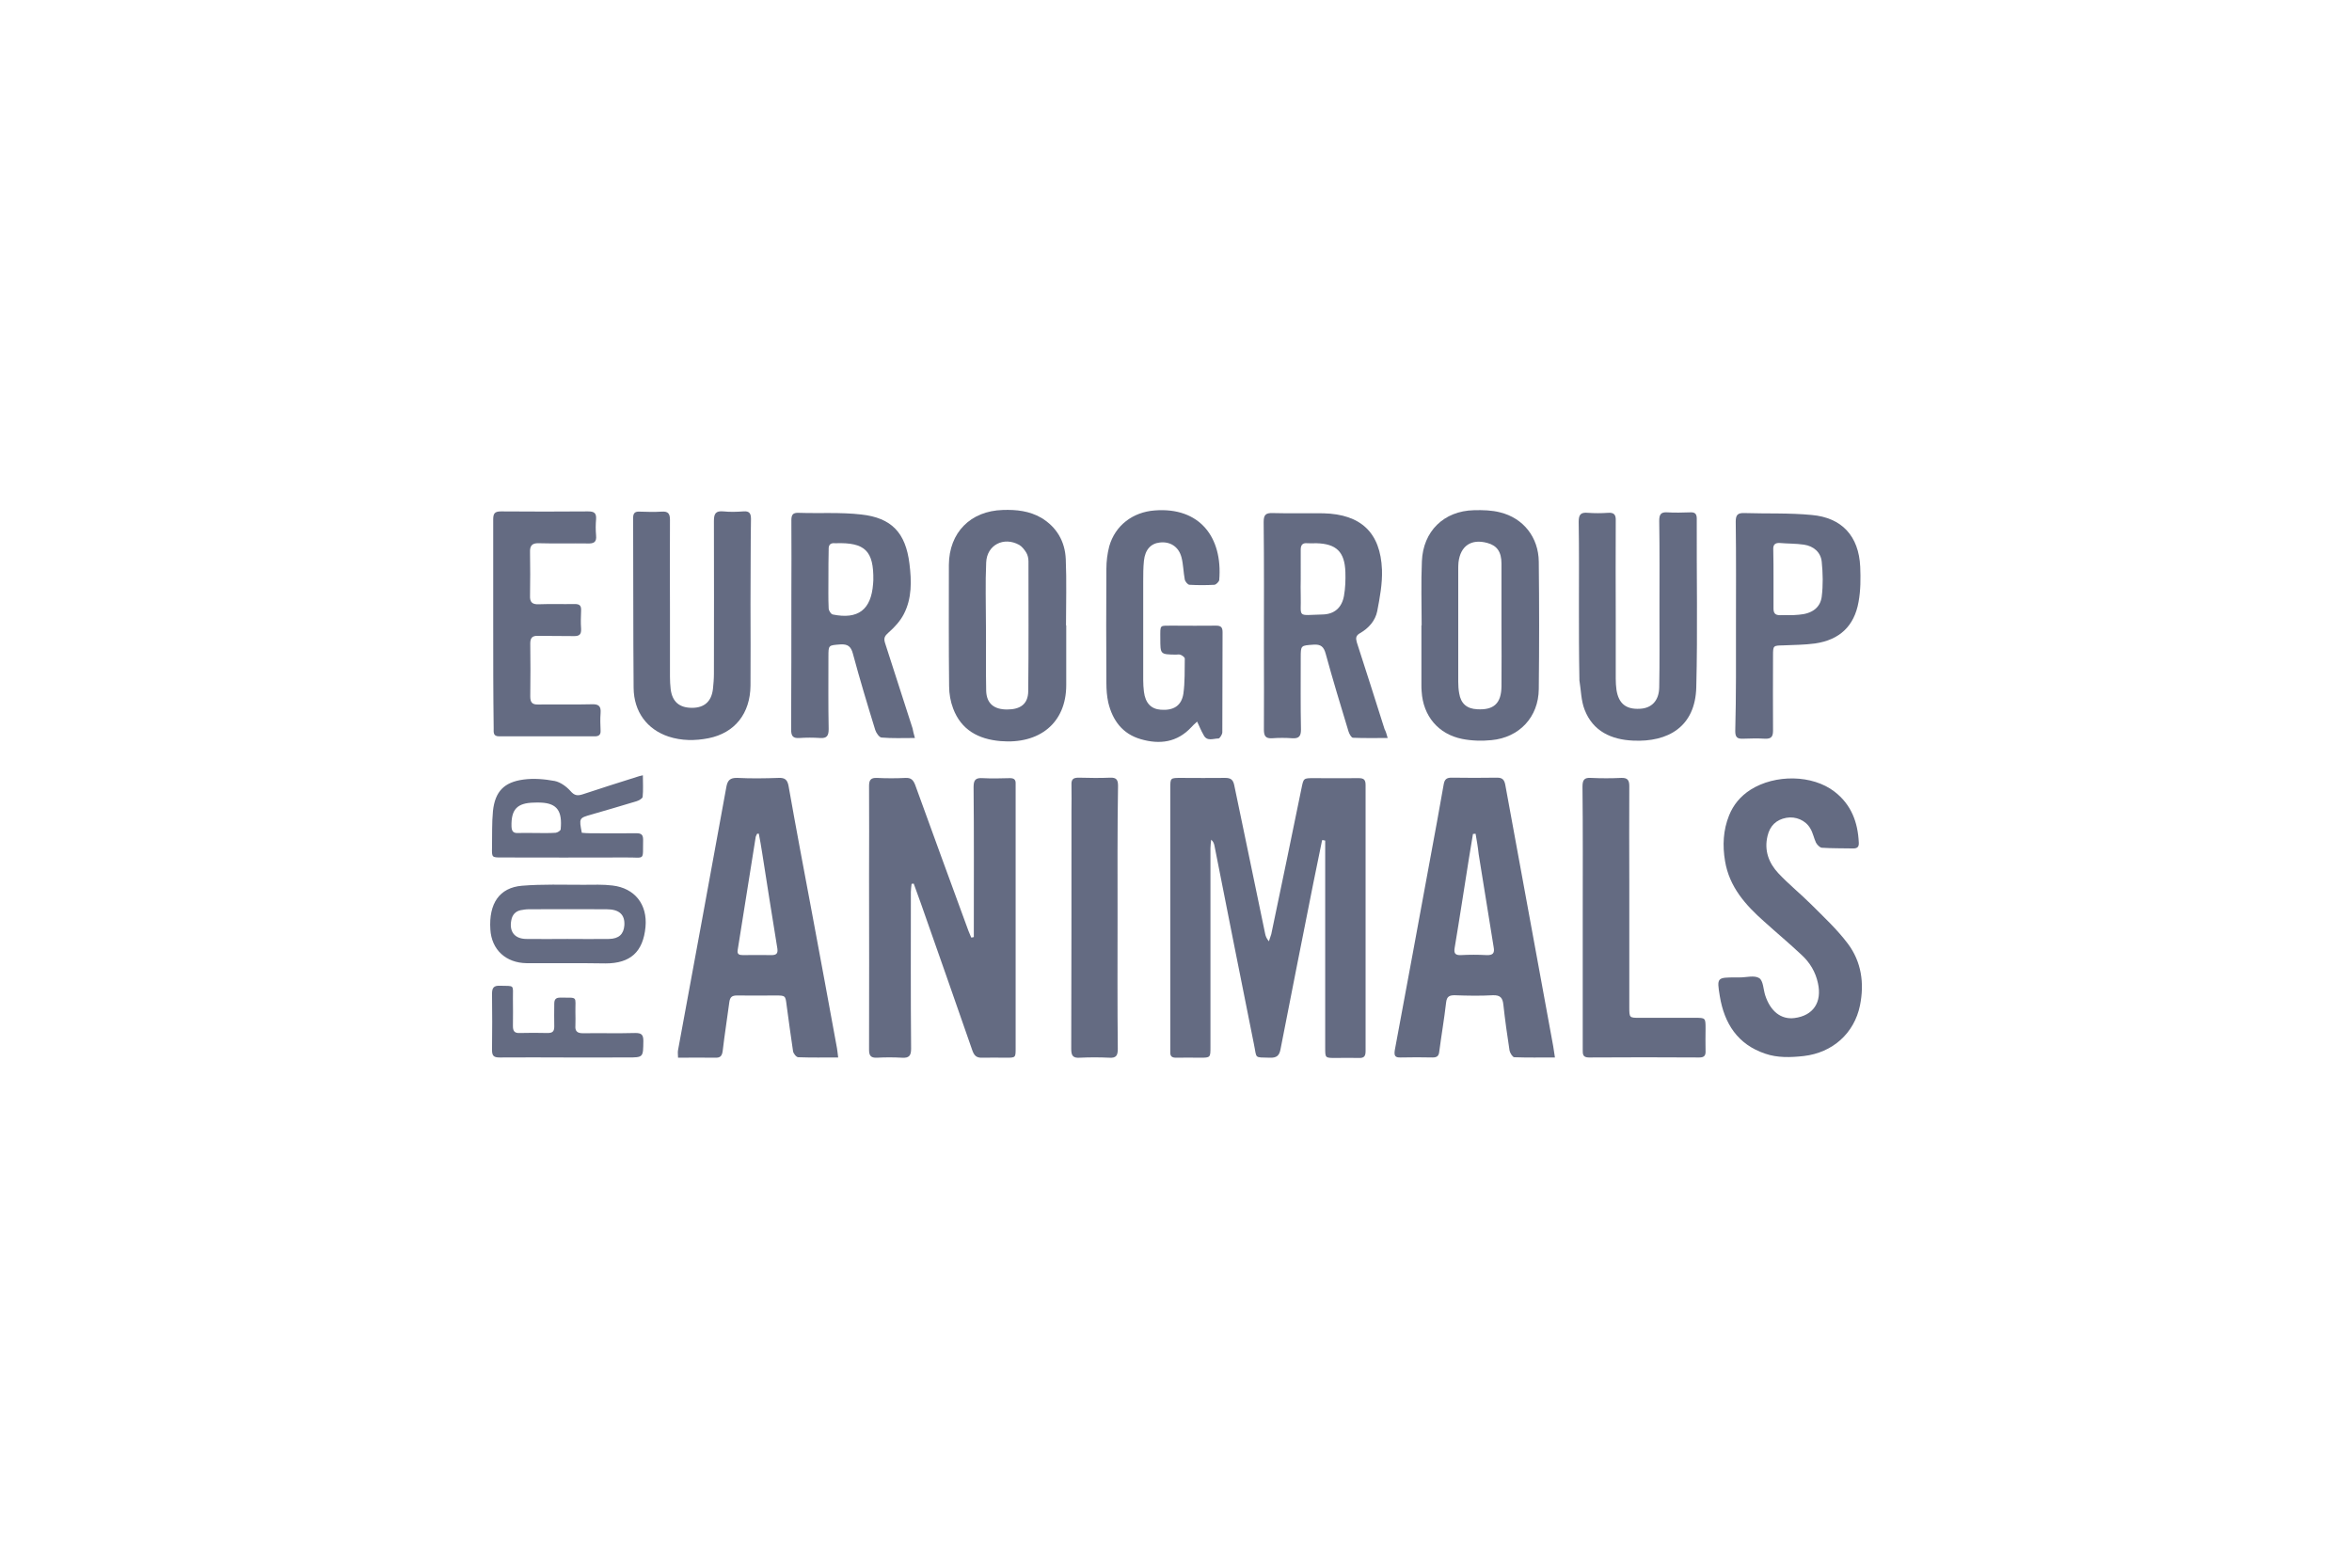
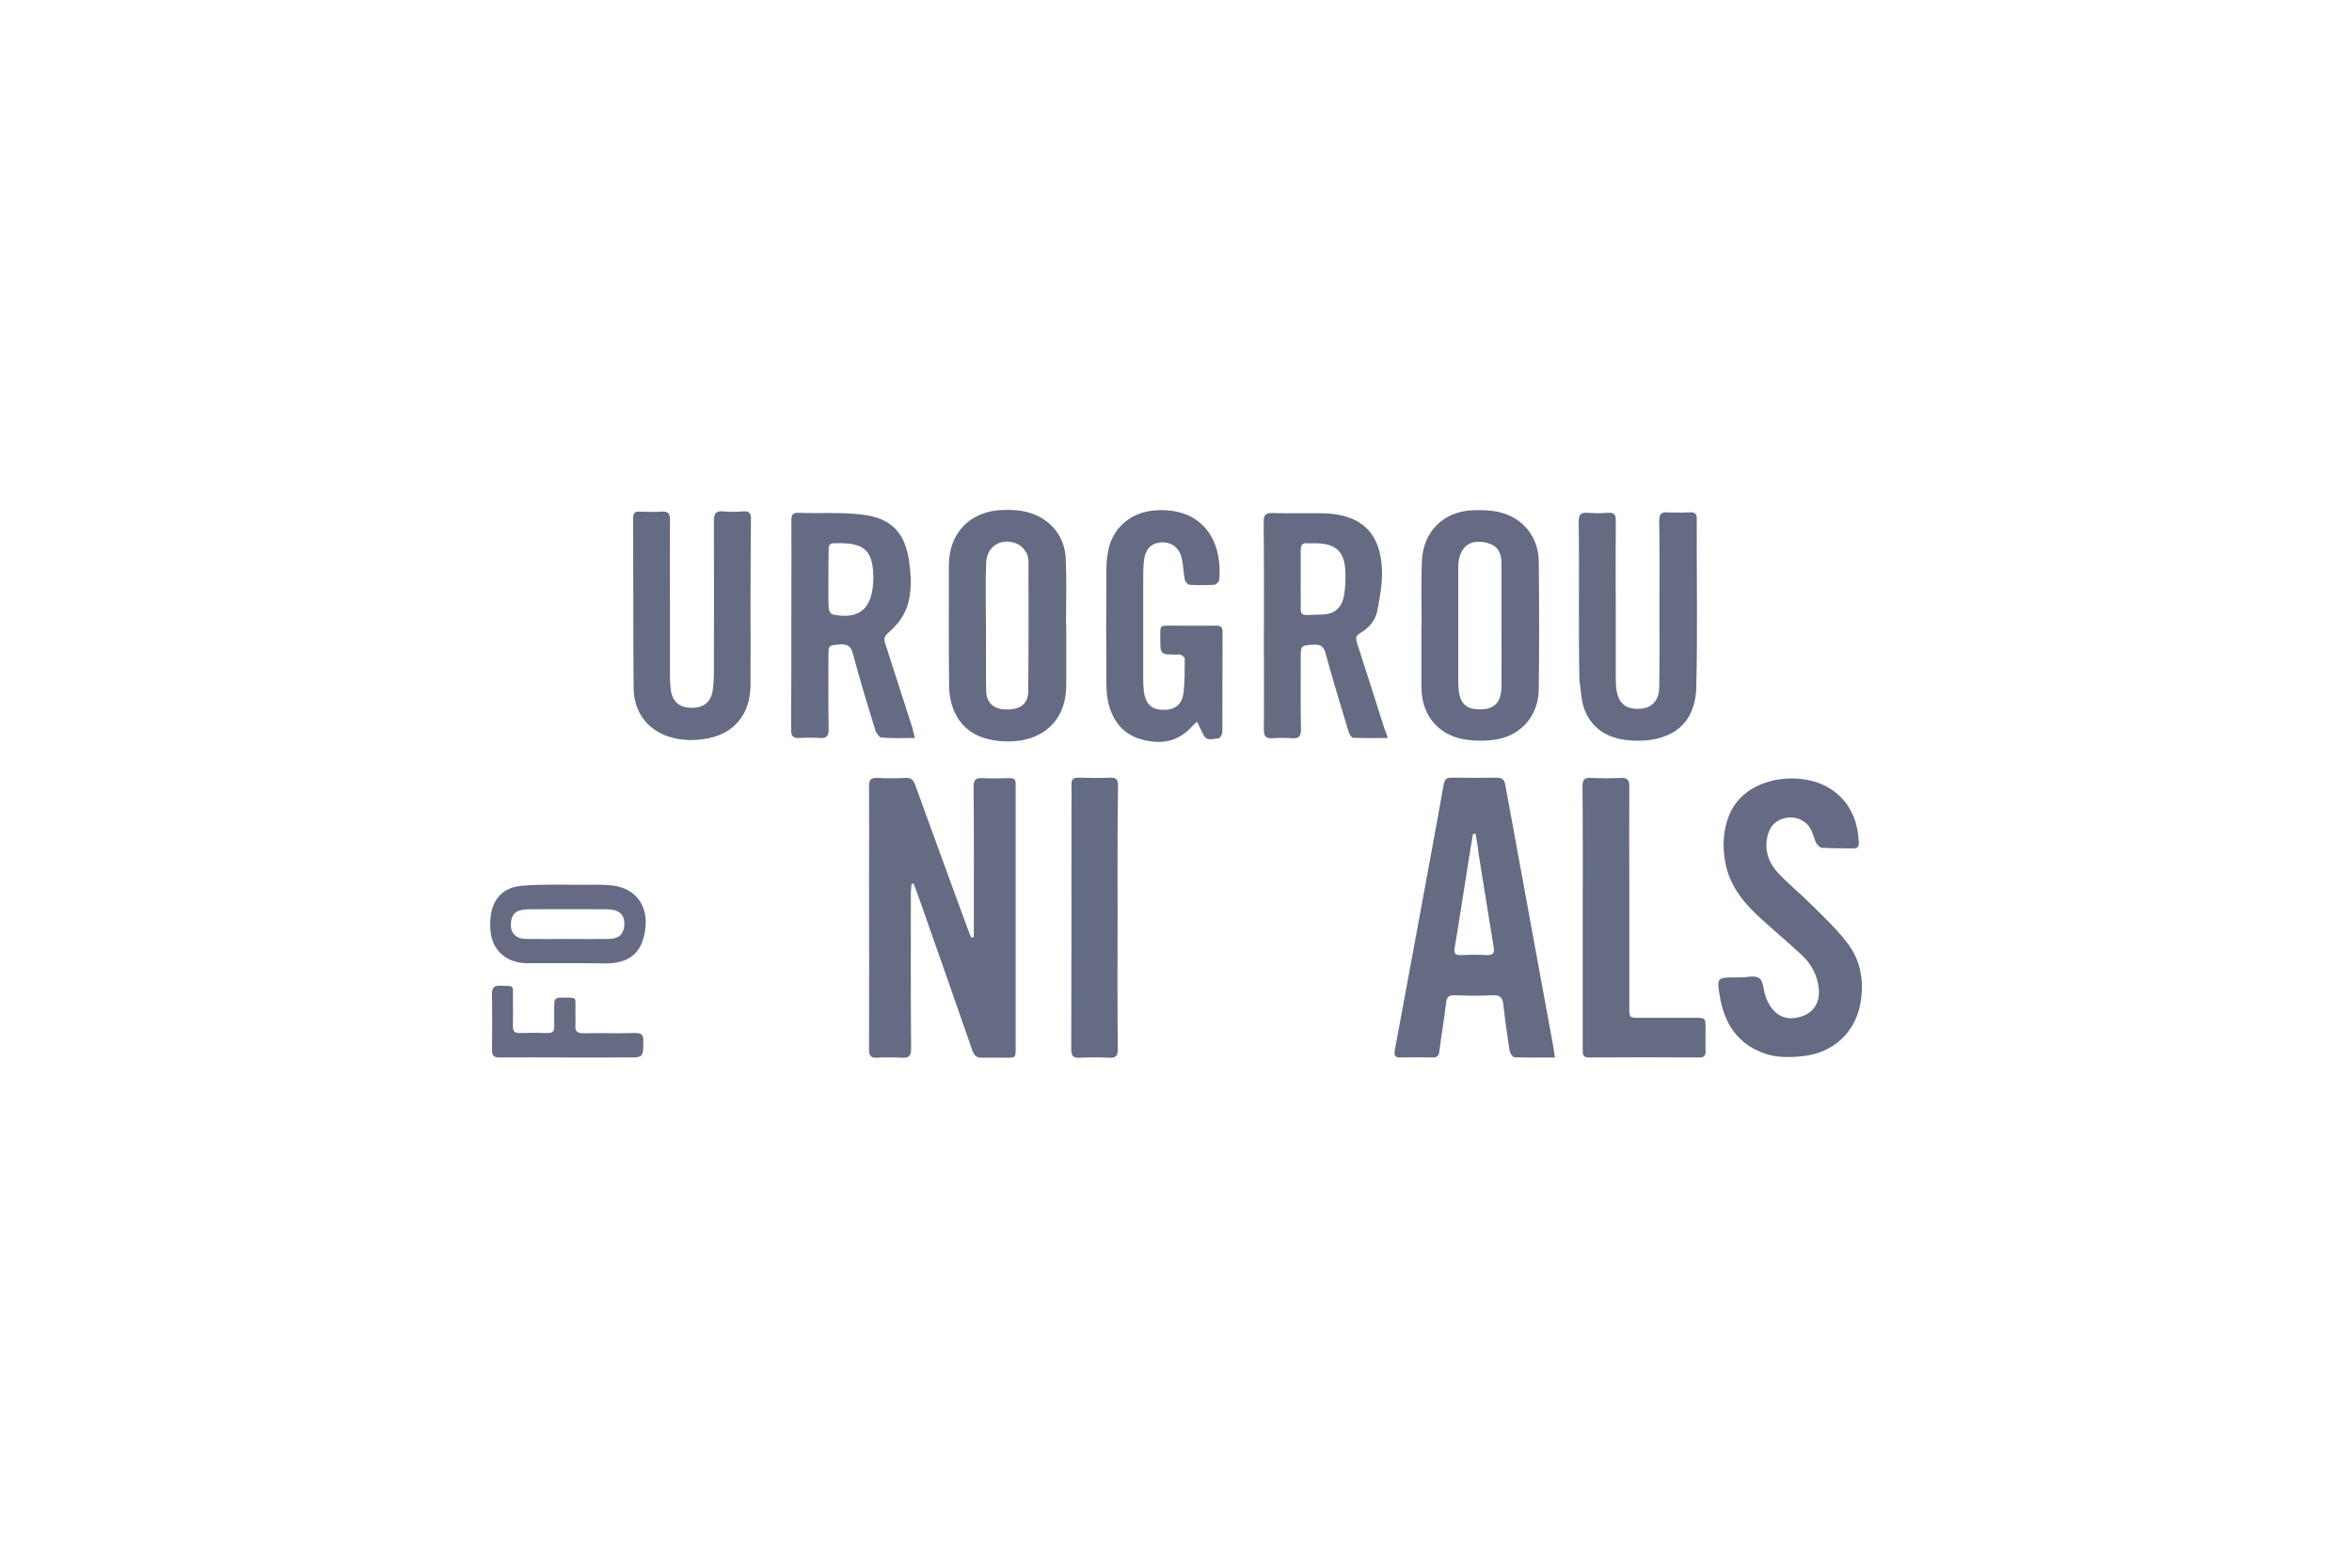
<svg xmlns="http://www.w3.org/2000/svg" version="1.1" id="Livello_1" x="0px" y="0px" viewBox="0 0 990 660" style="enable-background:new 0 0 990 660;" xml:space="preserve">
  <style type="text/css">
	.st0{fill:#646B82;}
</style>
  <g>
-     <path class="st0" d="M556.5,353.7c-1.2,6-2.5,12.1-3.7,18.1c-4.6,23.3-9.3,46.6-13.8,69.9c-0.5,2.7-1.6,3.7-4.5,3.6   c-6.8-0.2-5.4,0.5-6.7-5.7c-5.6-27.8-11.1-55.7-16.6-83.5c-0.2-0.9-0.4-1.7-1.4-2.6c-0.1,1.2-0.3,2.4-0.3,3.6c0,27.9,0,55.8,0,83.7   c0,4.4,0,4.5-4.3,4.5c-3.4,0-6.8-0.1-10.2,0c-1.7,0-2.5-0.6-2.4-2.4c0-0.6,0-1.2,0-1.9c0-36.4,0-72.8,0-109.2c0-4.3,0-4.3,4.5-4.3   c6.2,0,12.4,0.1,18.6,0c2.3,0,3.3,0.7,3.8,3c4.3,20.8,8.7,41.6,13,62.5c0.2,1.1,0.6,2.1,1.6,3.3c0.3-1,0.7-2,1-3   c4.3-20.4,8.5-40.8,12.7-61.3c0.9-4.4,0.8-4.4,5.2-4.4c6.3,0,12.6,0.1,18.9,0c2.2,0,2.9,0.7,2.9,2.9c0,37.3,0,74.6,0,112   c0,2.1-0.6,3-2.8,2.9c-3.3-0.1-6.6,0-9.9,0c-4.3,0-4.3,0-4.3-4.2c0-27.8,0-55.6,0-83.4c0-1.3,0-2.6,0-3.9   C557.3,353.7,556.9,353.7,556.5,353.7z" />
    <path class="st0" d="M409.9,394.5c0-1.2,0-2.4,0-3.6c0-19.8,0.1-39.7-0.1-59.5c0-3,0.8-4,3.8-3.8c3.8,0.2,7.6,0.1,11.5,0   c1.7,0,2.5,0.6,2.4,2.4c0,0.5,0,1,0,1.5c0,36.6,0,73.2,0,109.8c0,4,0,4-4.1,4c-3.3,0-6.6-0.1-9.9,0c-2.4,0.1-3.4-0.8-4.2-3   c-7.2-20.7-14.4-41.3-21.7-62c-1-2.8-2-5.5-3-8.3c-0.3,0-0.6,0.1-0.9,0.1c-0.1,1.1-0.3,2.3-0.3,3.4c0,22-0.1,44,0.1,66   c0,3-0.9,4-3.9,3.8c-3.5-0.2-7-0.2-10.5,0c-2.6,0.1-3.3-0.9-3.3-3.4c0.1-24.3,0-48.6,0-72.9c0-12.7,0.1-25.4,0-38.1   c0-2.5,0.7-3.5,3.3-3.4c4,0.2,8.1,0.2,12.1,0c2.3-0.1,3.2,0.9,4,2.9c7.4,20.5,14.9,40.9,22.4,61.4c0.4,1,0.8,2,1.2,2.9   C409.2,394.7,409.5,394.6,409.9,394.5z" />
    <path class="st0" d="M654.5,445.2c-6,0-11.6,0.1-17.1-0.1c-0.7,0-1.8-1.8-2-2.8c-1-6.4-1.9-12.9-2.6-19.3c-0.3-2.9-1.3-4.1-4.4-4   c-5.4,0.3-10.7,0.2-16.1,0c-2.2,0-3.3,0.5-3.6,3c-0.8,7-2,13.9-2.9,20.8c-0.2,1.9-1.1,2.4-2.8,2.4c-4.4-0.1-8.9-0.1-13.3,0   c-2.4,0.1-3-0.6-2.6-3.1c5-26.9,10-53.8,14.9-80.6c1.9-10.4,3.9-20.9,5.7-31.4c0.4-2.1,1.3-2.7,3.3-2.7c6.4,0.1,12.8,0.1,19.2,0   c2.3,0,3,1,3.4,3c6.7,36.7,13.5,73.5,20.2,110.2C654,442,654.2,443.3,654.5,445.2z M621.1,351c-0.4,0-0.7,0.1-1.1,0.1   c-0.6,3.4-1.1,6.9-1.7,10.3c-2,12.5-3.9,25.1-6,37.6c-0.4,2.3,0.2,3.2,2.6,3.1c3.6-0.2,7.2-0.2,10.8,0c2.7,0.1,3.5-0.8,3-3.4   c-2.1-13-4.2-26.1-6.3-39.1C622.1,356.7,621.6,353.9,621.1,351z" />
-     <path class="st0" d="M352.8,445.2c-5.9,0-11.3,0.1-16.8-0.1c-0.8,0-2.1-1.6-2.2-2.6c-1-6.4-1.8-12.9-2.7-19.3   c-0.5-4.1-0.5-4.1-4.8-4.1c-5.4,0-10.8,0.1-16.1,0c-2.1,0-2.9,0.7-3.2,2.7c-0.9,6.9-2,13.7-2.8,20.6c-0.3,2.3-1.1,3-3.3,2.9   c-5-0.1-10.1,0-15.5,0c0-1.3-0.2-2.3,0-3.2c6.8-36.9,13.6-73.7,20.3-110.6c0.5-3,1.6-4.1,4.7-4c5.8,0.3,11.6,0.2,17.4,0   c2.6-0.1,3.6,0.8,4.1,3.3c3.2,18.1,6.6,36.1,10,54.2c3.5,18.8,7,37.6,10.4,56.3C352.5,442.5,352.6,443.6,352.8,445.2z M319.4,351   c-0.2,0-0.4,0-0.7,0c-0.2,0.4-0.5,0.9-0.6,1.3c-2.5,15.9-5.1,31.8-7.6,47.7c-0.3,1.8,0.7,2.1,2.2,2.1c4,0,8.1-0.1,12.1,0   c2.1,0,2.7-0.8,2.4-2.8c-2.2-13.4-4.3-26.9-6.4-40.3C320.4,356.3,319.9,353.6,319.4,351z" />
    <path class="st0" d="M732.3,411.5c2.8,0,6.2-1,8.2,0.3c1.7,1.1,1.7,4.7,2.5,7.2c2.2,6.8,6.7,10.3,12.3,9.6c7.9-1,11.7-6.6,9.9-14.7   c-1-4.7-3.4-8.7-6.9-11.9c-5.1-4.8-10.5-9.3-15.7-14c-7.9-7-14.7-14.6-16.5-25.5c-1.1-6.5-0.8-13,1.7-19.2c1.8-4.5,4.8-8.1,9-10.8   c10.4-6.6,26.1-6.4,35.4,0.8c7,5.4,9.8,12.8,10.2,21.4c0.1,1.6-0.4,2.5-2.3,2.5c-4.4-0.1-8.9,0-13.3-0.3c-0.8-0.1-1.9-1.2-2.4-2.1   c-0.9-1.9-1.3-4.2-2.4-6c-2-3.5-6.2-5.2-10.1-4.5c-4.3,0.8-6.9,3.4-7.9,7.6c-1.5,6.1,0.5,11.4,4.5,15.7c4.4,4.7,9.4,8.7,13.9,13.2   c5.3,5.3,10.9,10.5,15.4,16.5c5.7,7.6,7,16.6,5.1,26c-2.4,11.7-11.5,19.9-23.7,21.3c-5.5,0.6-11,0.8-16.2-1   c-11.6-3.9-17.2-12.7-19.1-24.2c-1.3-7.9-1.2-7.9,6.9-7.9c0.5,0,1,0,1.6,0C732.3,411.4,732.3,411.5,732.3,411.5z" />
    <path class="st0" d="M385.1,310.7c-5.1,0-9.6,0.2-14.1-0.2c-0.9-0.1-2.2-1.9-2.6-3.2c-3.3-10.7-6.5-21.3-9.4-32.1   c-0.8-3-2.1-4.1-5.3-3.9c-5,0.4-5,0.2-5,5.2c0,10.1-0.1,20.3,0.1,30.4c0,2.8-0.7,4-3.6,3.8c-2.9-0.2-5.8-0.2-8.7,0   c-2.8,0.2-3.5-0.9-3.5-3.6c0.1-18.8,0.1-37.6,0.1-56.4c0-10.5,0.1-21.1,0-31.6c0-2.4,0.6-3.3,3.1-3.2c8.8,0.3,17.6-0.3,26.3,0.7   c12.8,1.4,18.7,7.7,20.3,20.7c0.9,7.2,1.1,14.6-2.4,21.3c-1.5,2.9-3.9,5.5-6.4,7.7c-1.6,1.4-2.1,2.3-1.5,4.3c3.9,12,7.7,24,11.6,36   C384.3,307.7,384.6,308.9,385.1,310.7z M348.7,243.4c0,4.2-0.1,8.5,0.1,12.7c0,0.9,0.9,2.4,1.7,2.6c10.7,2.2,16.2-2,17-12.9   c0-0.5,0.1-1,0.1-1.5c0.2-12.4-3.5-16-15.8-15.6c-0.1,0-0.2,0-0.3,0c-2-0.2-2.8,0.7-2.7,2.7C348.7,235.4,348.7,239.4,348.7,243.4z" />
    <path class="st0" d="M584.1,310.7c-5.2,0-10,0.1-14.6-0.1c-0.7,0-1.6-1.7-1.9-2.7c-3.3-10.9-6.6-21.7-9.6-32.7   c-0.8-2.9-2-4-5.1-3.8c-5.4,0.4-5.4,0.2-5.4,5.6c0,10-0.1,20.1,0.1,30.1c0,2.8-0.8,3.9-3.7,3.7c-2.8-0.2-5.6-0.2-8.4,0   c-2.8,0.2-3.5-1-3.5-3.6c0.1-11.6,0-23.1,0-34.7c0-17.6,0.1-35.1-0.1-52.7c0-3,0.8-3.9,3.8-3.8c7.1,0.2,14.3,0,21.4,0.1   c15.7,0.4,24,8.1,24.6,23.8c0.2,5.8-0.9,11.7-2,17.4c-0.8,4-3.6,7.2-7.3,9.3c-1.7,1-1.8,2-1.3,3.8c4,12.2,7.8,24.4,11.7,36.6   C583.3,307.9,583.6,308.9,584.1,310.7z M547.5,243.7C547.5,243.7,547.4,243.7,547.5,243.7c0,2.3-0.1,4.5,0,6.8   c0.3,9.8-2,8.5,9.2,8.2c5-0.1,8.1-2.9,9-7.8c0.6-3.3,0.7-6.8,0.6-10.1c-0.3-8.5-3.8-11.9-12.3-12.1c-1.2,0-2.5,0.1-3.7,0   c-2-0.2-2.8,0.7-2.8,2.7C547.5,235.5,547.5,239.6,547.5,243.7z" />
    <path class="st0" d="M598.4,263.3c0-9-0.3-18,0.1-27c0.5-12.6,9.2-21.2,21.9-21.5c3.7-0.1,7.5,0,11,0.9   c9.8,2.4,16.2,10.5,16.3,20.8c0.2,17.9,0.2,35.8,0,53.6c-0.1,11.8-8.2,20.4-19.9,21.5c-4,0.4-8.3,0.3-12.3-0.5   c-10.1-2-16.5-9.7-17.1-20c-0.1-0.9-0.1-1.9-0.1-2.8c0-8.4,0-16.7,0-25.1C598.3,263.3,598.4,263.3,598.4,263.3z M632,263.3   C632,263.3,632,263.3,632,263.3c0-8.7,0-17.3,0-26c0-5-1.9-7.6-5.9-8.7c-6.8-1.9-11.4,1.2-12.2,8.2c-0.1,1-0.1,2.1-0.1,3.1   c0,15.7,0,31.4,0,47.1c0,1.6,0.1,3.3,0.4,4.9c0.7,4.3,3.2,6.5,7.6,6.7c7,0.4,10.1-2.5,10.2-9.6C632.1,280.4,632,271.8,632,263.3z" />
    <path class="st0" d="M448.8,263.3c0,8.4,0,16.7,0,25.1c0,16.1-11.4,25-27.7,23.6c-9.3-0.8-16.5-4.7-19.9-13.7   c-1.1-2.9-1.7-6.2-1.7-9.4c-0.2-17-0.1-34.1-0.1-51.1c0.1-13.6,9.1-22.7,22.7-23.1c5.7-0.2,11.2,0.4,16.2,3.3   c6.5,3.9,10,10,10.3,17.4c0.4,9.3,0.1,18.6,0.1,27.9C448.7,263.3,448.7,263.3,448.8,263.3z M415,263.3   C415,263.3,415.1,263.3,415,263.3c0.1,9.2-0.1,18.4,0.1,27.6c0.2,5.3,3.3,7.8,8.8,7.8c5.6,0,8.8-2.3,8.9-7.6   c0.2-18.3,0.1-36.5,0.1-54.8c0-1.2-0.3-2.6-0.9-3.6c-0.8-1.3-1.8-2.6-3-3.3c-6.5-3.6-13.6,0-13.9,7.4   C414.7,245.5,415,254.4,415,263.3z" />
    <path class="st0" d="M664.6,255.1c0-11.8,0.1-23.6-0.1-35.4c0-3,0.8-4.1,3.9-3.8c2.8,0.2,5.6,0.2,8.4,0c2.6-0.2,3.4,0.8,3.3,3.3   c-0.1,13.7,0,27.5,0,41.2c0,8.5,0,17,0,25.4c0,1.5,0.1,3.1,0.3,4.6c0.9,5.8,4,8.3,9.8,8c5-0.2,8.1-3.4,8.2-9   c0.2-10.7,0.1-21.5,0.1-32.3c0-12.6,0.1-25.2-0.1-37.8c0-2.6,0.6-3.8,3.4-3.6c3.2,0.2,6.4,0.1,9.6,0c1.9-0.1,2.8,0.5,2.8,2.6   c-0.1,23.7,0.4,47.4-0.2,71c-0.4,16.7-11.9,23.2-26.6,22.5c-9.1-0.4-16.9-3.9-20.4-13c-1.5-3.8-1.5-8.2-2.2-12.4c0-0.2,0-0.4,0-0.6   C664.6,275.8,664.6,265.5,664.6,255.1z" />
    <path class="st0" d="M503.9,303.8c-1.1,1-1.8,1.6-2.4,2.3c-6,6.5-13.4,7.4-21.3,5.1c-7.7-2.2-11.9-7.9-13.7-15.4   c-0.6-2.7-0.8-5.5-0.8-8.3c-0.1-16-0.1-32,0-48c0-3.2,0.4-6.4,1.2-9.5c2.5-8.8,9.9-14.4,19.1-15.1c18.9-1.5,28.7,11.2,27.2,29.3   c-0.1,0.7-1.3,1.9-2,2c-3.5,0.2-7,0.2-10.5,0c-0.7,0-1.8-1.3-2-2.2c-0.6-3.1-0.6-6.4-1.4-9.4c-1.2-4.5-4.8-6.7-9.1-6.2   c-3.8,0.4-6.2,3-6.7,7.7c-0.3,2.9-0.3,5.8-0.3,8.7c0,13.8,0,27.7,0,41.5c0,1.6,0.1,3.3,0.3,4.9c0.6,4.8,3,7.3,7.1,7.6   c5.4,0.4,8.7-1.7,9.5-6.7c0.7-4.9,0.5-9.9,0.6-14.8c0-0.6-1-1.3-1.7-1.6c-0.6-0.3-1.4-0.1-2.1-0.1c-6.5-0.1-6.5-0.1-6.5-6.7   c0-6.3-0.5-5.4,5.5-5.5c6,0,12,0.1,18,0c2,0,2.7,0.7,2.7,2.7c-0.1,14.1,0,28.1-0.1,42.2c0,0.9-1.1,2.6-1.6,2.6   c-2.2,0-4.9,1.4-6.3-1.5C505.5,307.5,504.9,305.9,503.9,303.8z" />
    <path class="st0" d="M315.9,254.2c0,11.5,0.1,22.9,0,34.4c-0.1,11.8-6.6,20-17.7,22.2c-5.6,1.1-11.3,1.1-16.8-0.7   c-9-3-14.6-10.4-14.7-20.5c-0.2-23.9-0.1-47.7-0.2-71.6c0-2,0.8-2.7,2.7-2.6c3.1,0.1,6.2,0.2,9.3,0c2.8-0.2,3.5,0.9,3.5,3.5   c-0.1,12.8,0,25.6,0,38.4c0,9.2,0,18.4,0,27.6c0,1.8,0.1,3.5,0.3,5.3c0.7,5.3,3.7,7.8,9,7.8c5.2,0,8.2-2.7,8.8-8   c0.2-2,0.4-4.1,0.4-6.2c0-21.5,0.1-43,0-64.5c0-3.1,0.8-4.3,4-4c2.8,0.3,5.6,0.2,8.4,0c2.5-0.2,3.2,0.8,3.2,3.2   C315.9,230.4,316,242.3,315.9,254.2C316,254.2,315.9,254.2,315.9,254.2z" />
    <path class="st0" d="M666.2,386.1c0-18.3,0.1-36.6-0.1-54.9c0-2.8,0.7-3.9,3.6-3.7c4.2,0.2,8.5,0.2,12.7,0c2.6-0.1,3.4,0.9,3.4,3.4   c-0.1,13.4,0,26.9,0,40.3c0,17.7,0,35.3,0,53c0,4.3,0.1,4.3,4.3,4.3c7.8,0,15.5,0,23.3,0c4.5,0,4.5,0,4.5,4.6c0,3.1-0.1,6.2,0,9.3   c0.1,1.9-0.5,2.8-2.6,2.8c-15.5-0.1-31-0.1-46.5,0c-2.7,0-2.6-1.5-2.6-3.4C666.2,423.3,666.2,404.7,666.2,386.1z" />
-     <path class="st0" d="M730.7,263.3c0-14.6,0.1-29.1-0.1-43.7c0-2.9,0.9-3.7,3.7-3.6c9.4,0.3,18.8-0.1,28.2,0.8   c12.8,1.1,19.9,8.9,20.5,21.8c0.2,4.9,0.2,10-0.7,14.8c-1.8,10.2-8,16-18.3,17.5c-4.4,0.6-8.8,0.6-13.3,0.8c-4.3,0.1-4.4,0-4.4,4.3   c0,10.5-0.1,21.1,0,31.6c0,2.6-0.8,3.5-3.4,3.4c-3.1-0.2-6.2-0.1-9.3,0c-2.4,0.1-3.2-0.7-3.2-3.2   C730.8,292.8,730.7,278,730.7,263.3z M746.5,243.8c0,4.1,0,8.3,0,12.4c0,1.9,0.7,2.8,2.7,2.8c2.7-0.1,5.4,0.1,8-0.2   c5.4-0.4,9-2.9,9.6-7.6c0.6-4.8,0.5-9.8,0-14.7c-0.4-4-3.4-6.6-7.5-7.2c-3.4-0.5-6.8-0.4-10.2-0.7c-2-0.1-2.8,0.8-2.7,2.7   C746.5,235.5,746.5,239.6,746.5,243.8z" />
-     <path class="st0" d="M207.6,262.7c0-14.7,0-29.3,0-44c0-2.5,0.6-3.4,3.3-3.4c12.2,0.1,24.4,0.1,36.6,0c2.5,0,3.6,0.6,3.4,3.3   c-0.2,2.3-0.2,4.6,0,6.8c0.3,2.9-1,3.5-3.6,3.4c-6.8-0.1-13.6,0.1-20.5-0.1c-2.9-0.1-3.8,1.1-3.7,3.8c0.1,6.1,0.1,12.2,0,18.3   c-0.1,2.6,0.8,3.7,3.6,3.6c5.1-0.2,10.1,0,15.2-0.1c2,0,2.8,0.6,2.7,2.7c-0.1,2.6-0.2,5.2,0,7.7c0.1,2.3-0.6,3.1-2.9,3.1   c-5.1-0.1-10.1,0-15.2-0.1c-2.4-0.1-3.3,0.8-3.3,3.2c0.1,7.4,0.1,14.9,0,22.3c0,2.5,0.8,3.5,3.4,3.4c7.5-0.1,15.1,0.1,22.6-0.1   c3-0.1,3.8,1,3.6,3.7c-0.2,2.5-0.1,5,0,7.4c0.1,1.7-0.7,2.4-2.4,2.4c-13.4,0-26.9,0-40.3,0c-2.6,0-2.3-1.7-2.3-3.4   C207.6,292.1,207.6,277.4,207.6,262.7z" />
    <path class="st0" d="M470.4,386.4c0,18.4-0.1,36.8,0.1,55.2c0,2.8-0.7,3.9-3.6,3.7c-4.1-0.2-8.3-0.2-12.4,0   c-2.9,0.2-3.6-0.9-3.6-3.7c0.1-33.4,0.1-66.8,0.1-100.2c0-3.6,0.1-7.2,0-10.9c-0.1-2.3,0.6-3.1,3-3.1c4.4,0.1,8.9,0.2,13.3,0   c2.6-0.1,3.3,0.9,3.3,3.4C470.3,349.4,470.4,367.9,470.4,386.4z" />
-     <path class="st0" d="M270.6,326.4c0,3.2,0.2,6.2-0.1,9.1c-0.1,0.7-1.6,1.5-2.5,1.8c-6.3,1.9-12.7,3.8-19,5.6   c-5.3,1.5-5.3,1.5-4.1,7.7c1.1,0.1,2.3,0.2,3.5,0.2c6.5,0,13,0.1,19.5,0c2,0,2.8,0.6,2.8,2.7c-0.2,9.2,1.1,7.4-7.2,7.5   c-17.5,0.1-34.9,0-52.4,0c-4,0-4.1,0-4-4.1c0.1-5.2-0.1-10.4,0.4-15.5c0.9-8.2,4.7-12.1,12.8-13.2c4.3-0.6,8.9-0.2,13.2,0.6   c2.4,0.5,4.9,2.3,6.6,4.2c1.7,2,3,2.1,5.2,1.4c7.5-2.5,15.1-4.9,22.7-7.3C268.7,326.8,269.4,326.7,270.6,326.4z M225.5,350.7   c2.8,0,5.6,0.1,8.4-0.1c0.8-0.1,2.1-0.9,2.1-1.5c0.7-7.4-1.3-10.9-8.3-11.2c-0.9-0.1-1.9,0-2.8,0c-7.3,0.1-9.8,2.9-9.6,10.1   c0.1,1.9,0.7,2.8,2.7,2.7C220.5,350.6,223,350.7,225.5,350.7z" />
    <path class="st0" d="M238.7,405.5c-5.7,0-11.4,0-17,0c-8.8-0.1-14.8-5.7-15.3-14.2c-0.7-10.9,3.8-17.6,13.3-18.4   c8.6-0.7,17.3-0.4,26-0.4c4,0,8.1-0.2,12.1,0.3c9.4,1.1,14.8,8,13.9,17.5c-1,10.4-6.3,15.3-16.8,15.3   C249.5,405.5,244.1,405.5,238.7,405.5z M238.8,395.3c5.9,0,11.8,0.1,17.6,0c4.1-0.1,6.1-2,6.4-5.7c0.3-4.5-2.1-6.8-7.5-6.8   c-10.9-0.1-21.9,0-32.8,0c-1.1,0-2.3,0.2-3.4,0.4c-2.2,0.5-3.5,2-3.9,4.3c-0.9,4.7,1.4,7.7,6.2,7.8   C227.3,395.4,233,395.3,238.8,395.3z" />
    <path class="st0" d="M238.5,445.2c-9.4,0-18.8-0.1-28.2,0c-2.5,0-3.2-0.7-3.2-3.2c0.1-7.9,0.1-15.7,0-23.6c0-2.5,0.7-3.5,3.3-3.4   c6.3,0.2,5.5-0.7,5.5,5.4c0,3.8,0.1,7.7,0,11.5c0,2,0.5,3.1,2.8,3c3.9-0.1,7.9-0.1,11.8,0c2,0,2.8-0.6,2.8-2.7   c-0.1-3.2,0-6.4,0-9.6c0-1.8,0.6-2.6,2.5-2.6c7.7,0.1,6.3-0.8,6.4,6.1c0,1.9,0.1,3.7,0,5.6c-0.2,2.4,0.7,3.3,3.2,3.3   c7.3-0.1,14.7,0.1,22-0.1c2.5,0,3.4,0.6,3.4,3.3c-0.1,7,0.1,7-6.8,7C255.5,445.2,247,445.2,238.5,445.2z" />
  </g>
</svg>